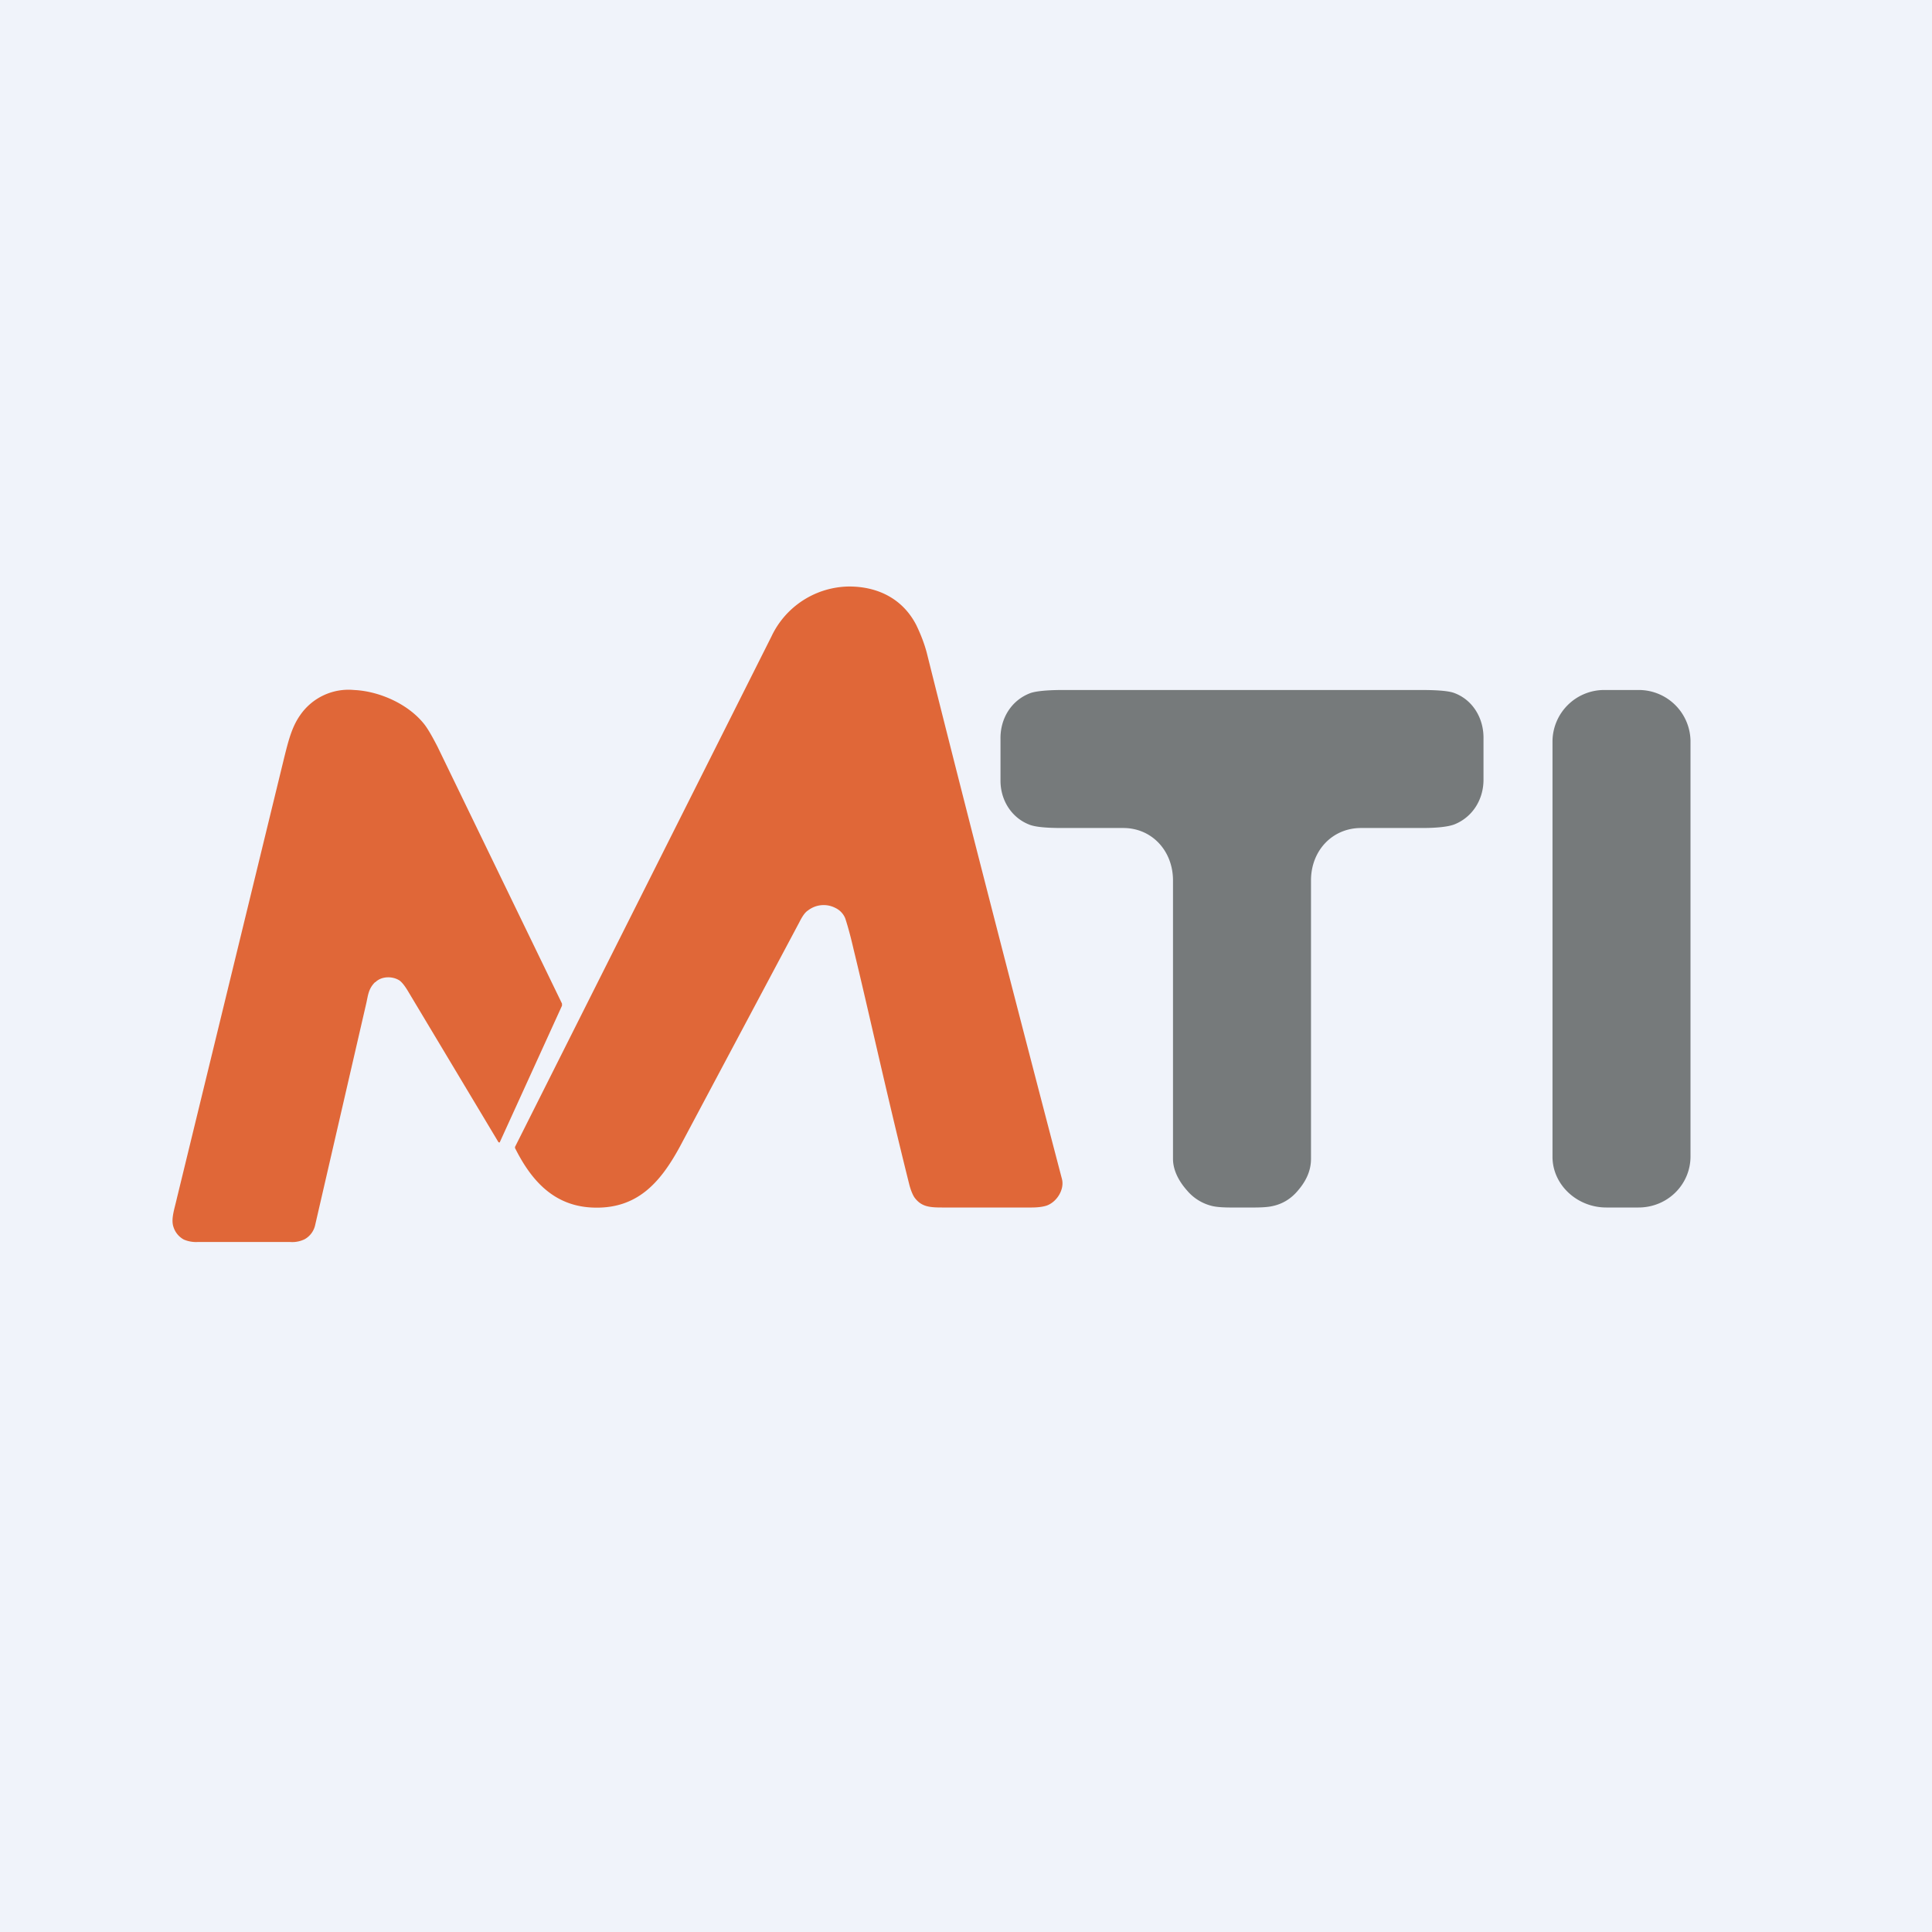
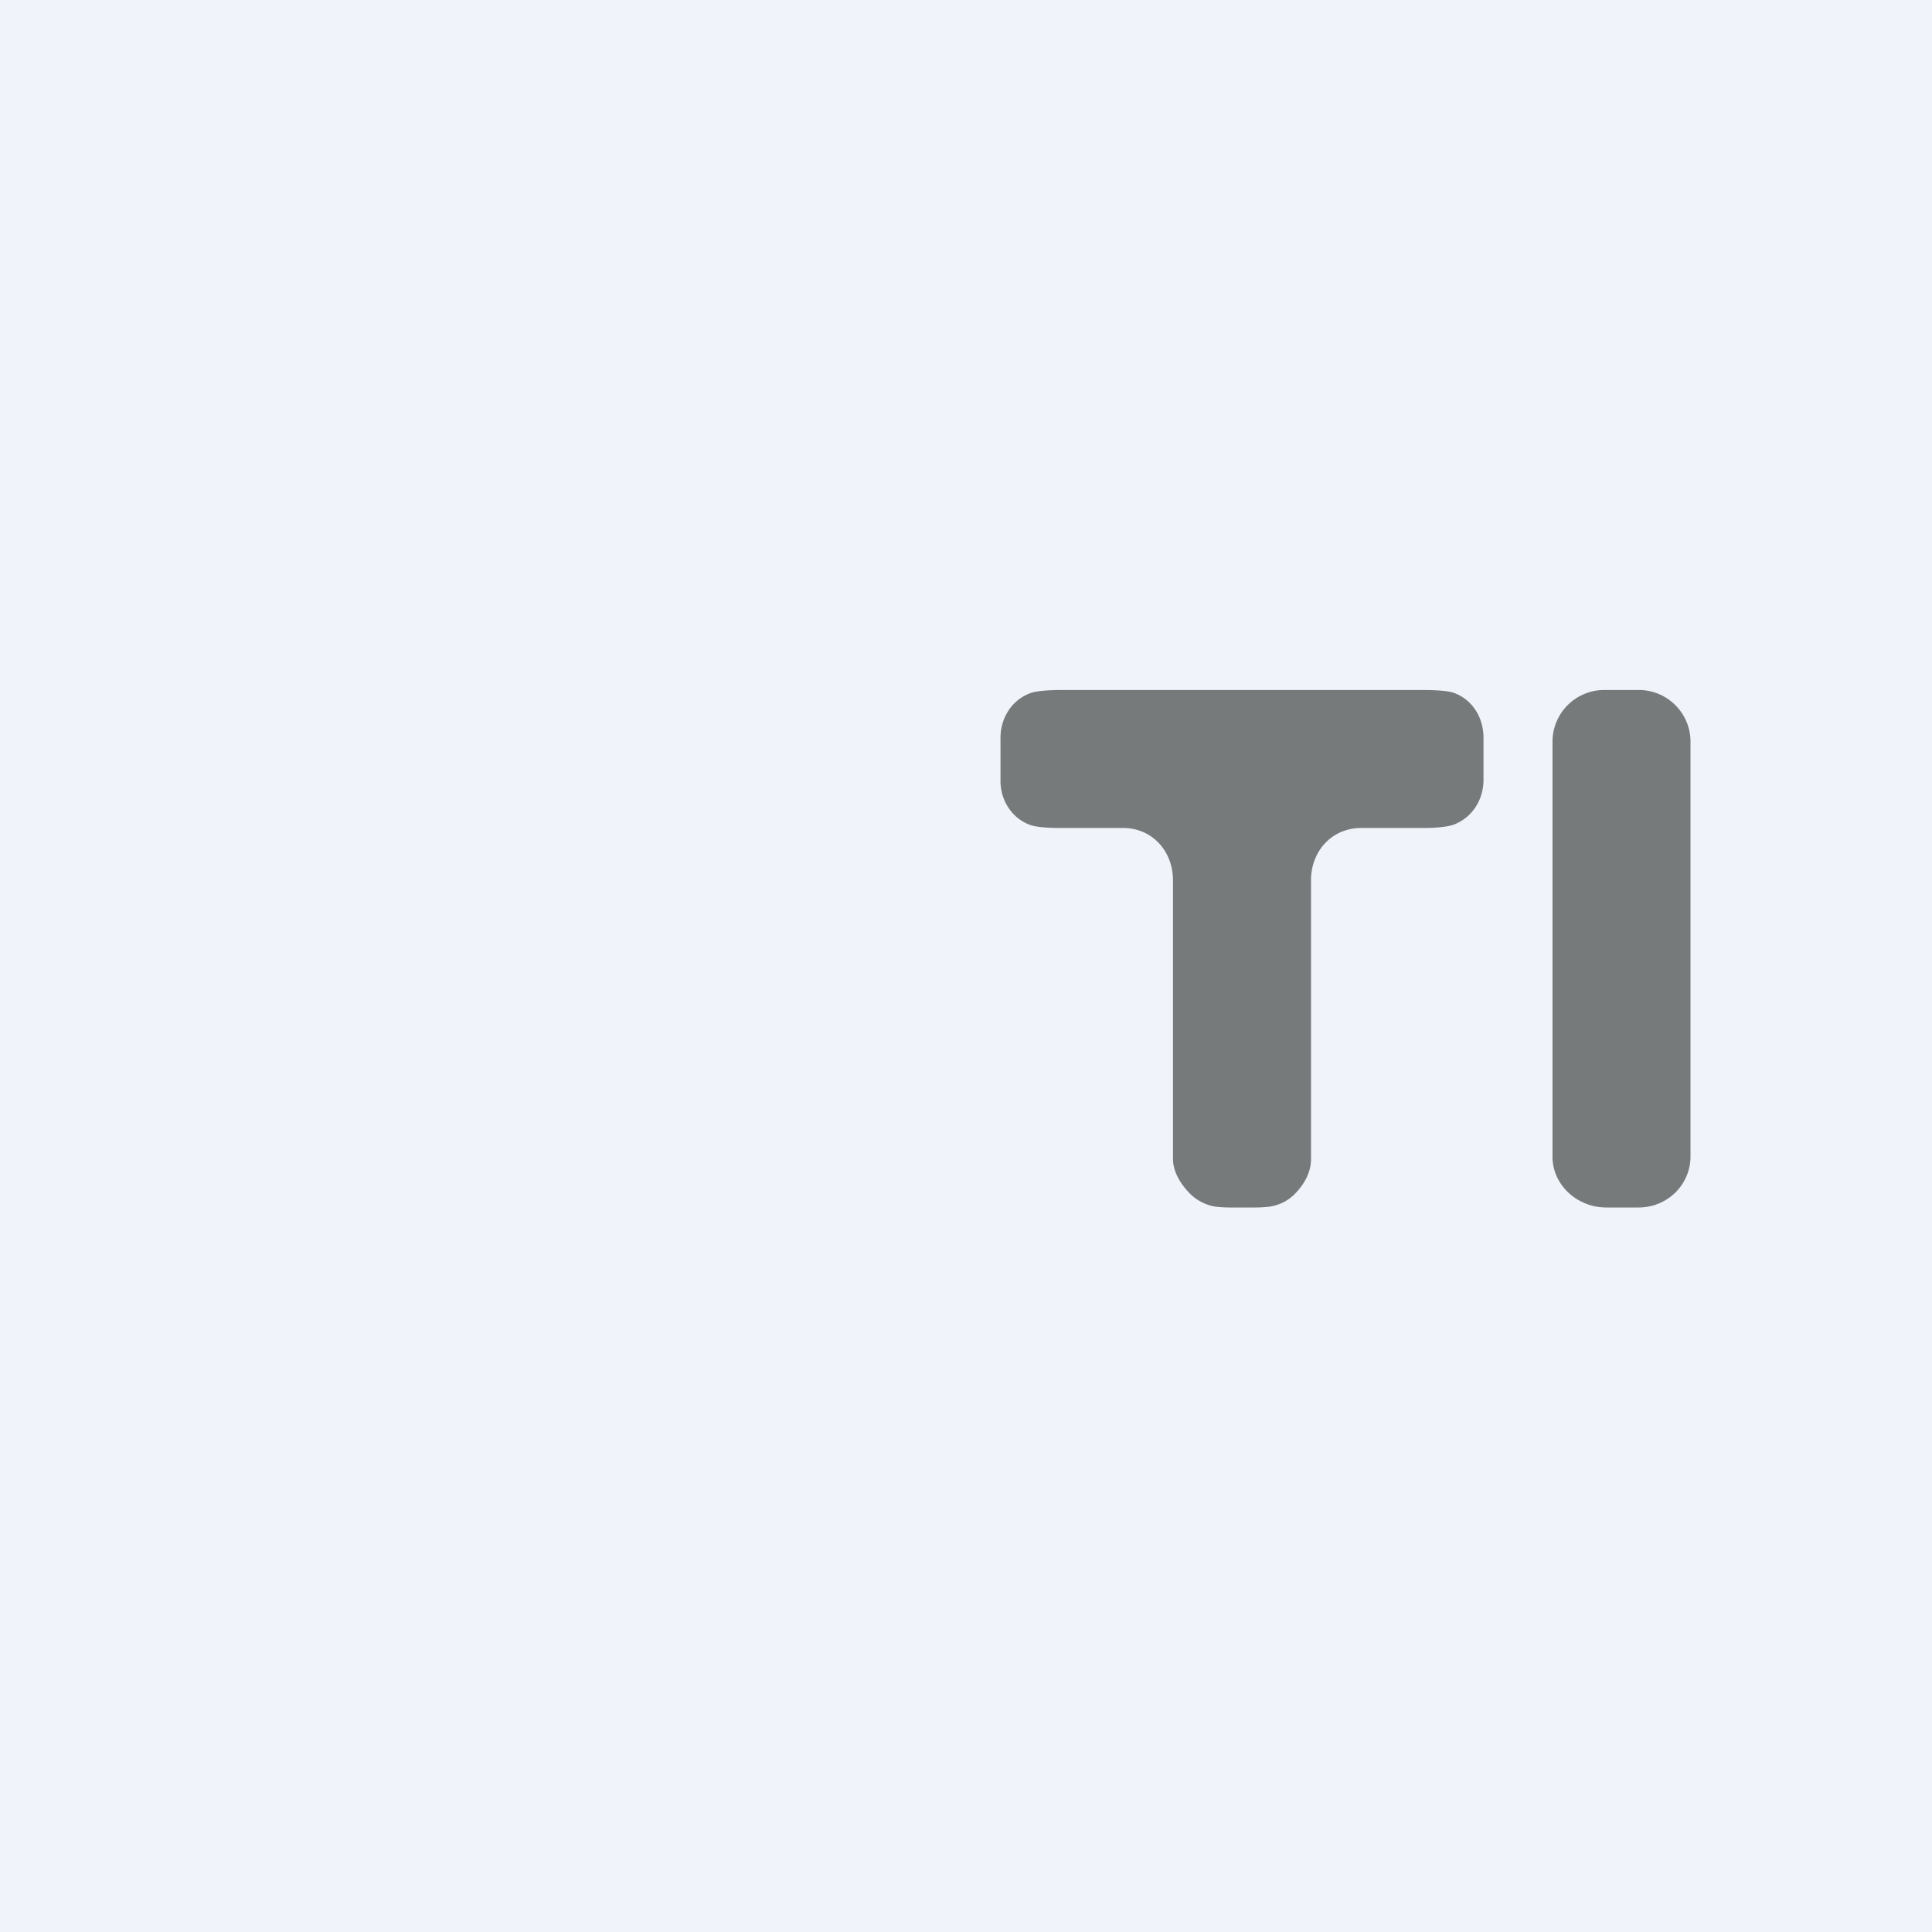
<svg xmlns="http://www.w3.org/2000/svg" width="56" height="56" viewBox="0 0 56 56">
  <path fill="#F0F3FA" d="M0 0h56v56H0z" />
-   <path d="M24.5 26.62a.57.57 0 0 0-.28-.3.74.74 0 0 0-.8.07c-.08.05-.16.16-.25.34a59846 59846 0 0 1-3.46 6.5c-.57 1.05-1.25 1.84-2.57 1.77-1.1-.06-1.74-.79-2.2-1.7a.07.07 0 0 1 0-.08l7.42-14.77A2.52 2.52 0 0 1 24.61 17c.84 0 1.56.36 1.95 1.12.13.27.23.53.3.79.21.84 1.52 6.09 3.92 15.26.08.3-.14.66-.43.77-.08.03-.23.06-.45.06h-2.58c-.38 0-.62-.02-.82-.3-.05-.08-.1-.2-.14-.35-.67-2.68-1.2-5.12-1.62-6.84-.11-.48-.2-.77-.24-.89ZM10.87 28.47c-.2.2-.2.39-.26.64l-1.48 6.42a.62.62 0 0 1-.3.39.82.82 0 0 1-.42.08H5.73a.9.9 0 0 1-.4-.07.63.63 0 0 1-.3-.36c-.08-.23.02-.5.1-.85l3.11-12.77c.12-.48.22-.88.46-1.22a1.7 1.7 0 0 1 1.56-.73c.7.03 1.54.38 2.02.97.1.12.23.34.4.67l3.61 7.45v.06l-1.8 3.95v.01a.03.03 0 0 1-.03 0h-.01l-2.6-4.34c-.11-.19-.2-.3-.27-.35-.2-.13-.52-.13-.7.05Z" fill="#E06738" />
  <path d="M41.2 20c.49 0 .81.03.96.09.53.2.85.73.84 1.32v1.19c0 .58-.32 1.08-.83 1.29-.17.07-.49.11-.95.11h-1.77c-.82 0-1.44.64-1.45 1.5v8.09c0 .33-.13.63-.38.92-.2.24-.45.39-.74.45-.22.05-.57.04-.87.04-.3 0-.63.01-.86-.04a1.37 1.37 0 0 1-.74-.45c-.25-.28-.41-.6-.41-.92V25.5c-.01-.85-.62-1.5-1.44-1.5h-1.77c-.47 0-.79-.03-.96-.1-.51-.2-.84-.71-.83-1.3v-1.18c-.01-.59.31-1.11.84-1.32.14-.06.47-.1.96-.1h10.4ZM47.47 20h-.94A1.5 1.5 0 0 0 45 21.47v12.06c0 .81.71 1.47 1.56 1.47h.93c.85 0 1.51-.67 1.51-1.48V21.46A1.5 1.5 0 0 0 47.47 20Z" fill="#767A7B" />
</svg>